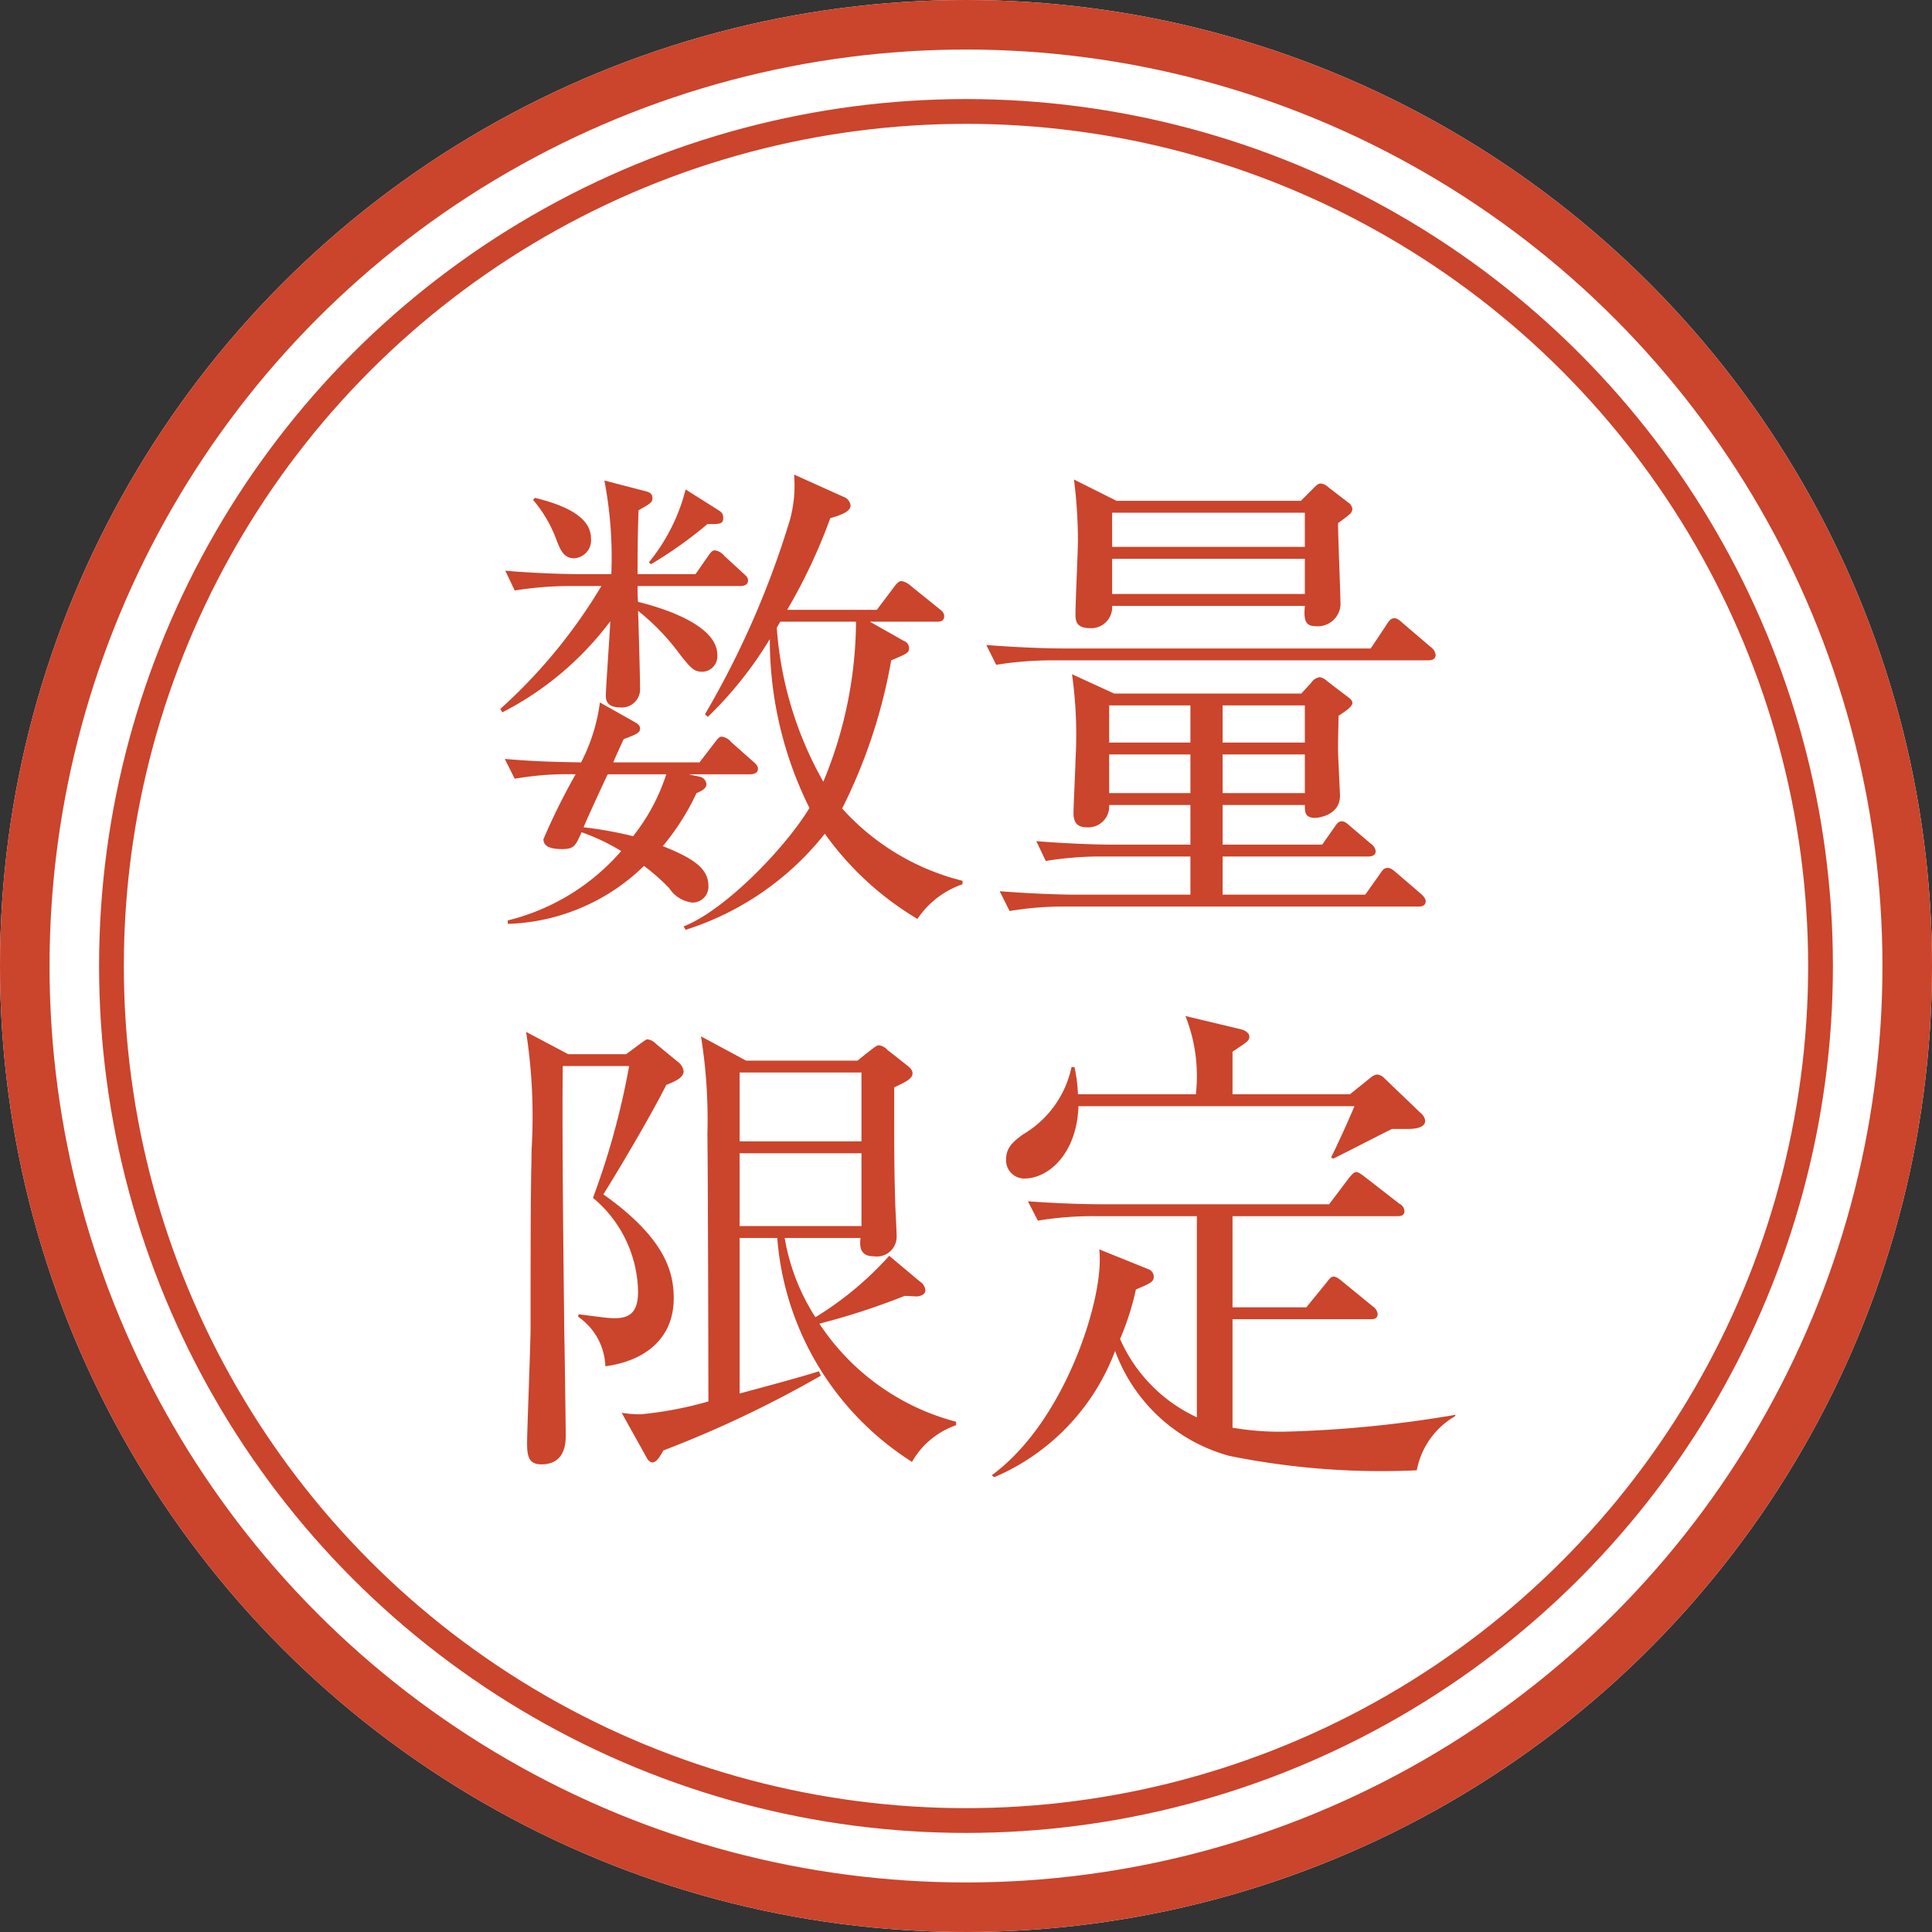
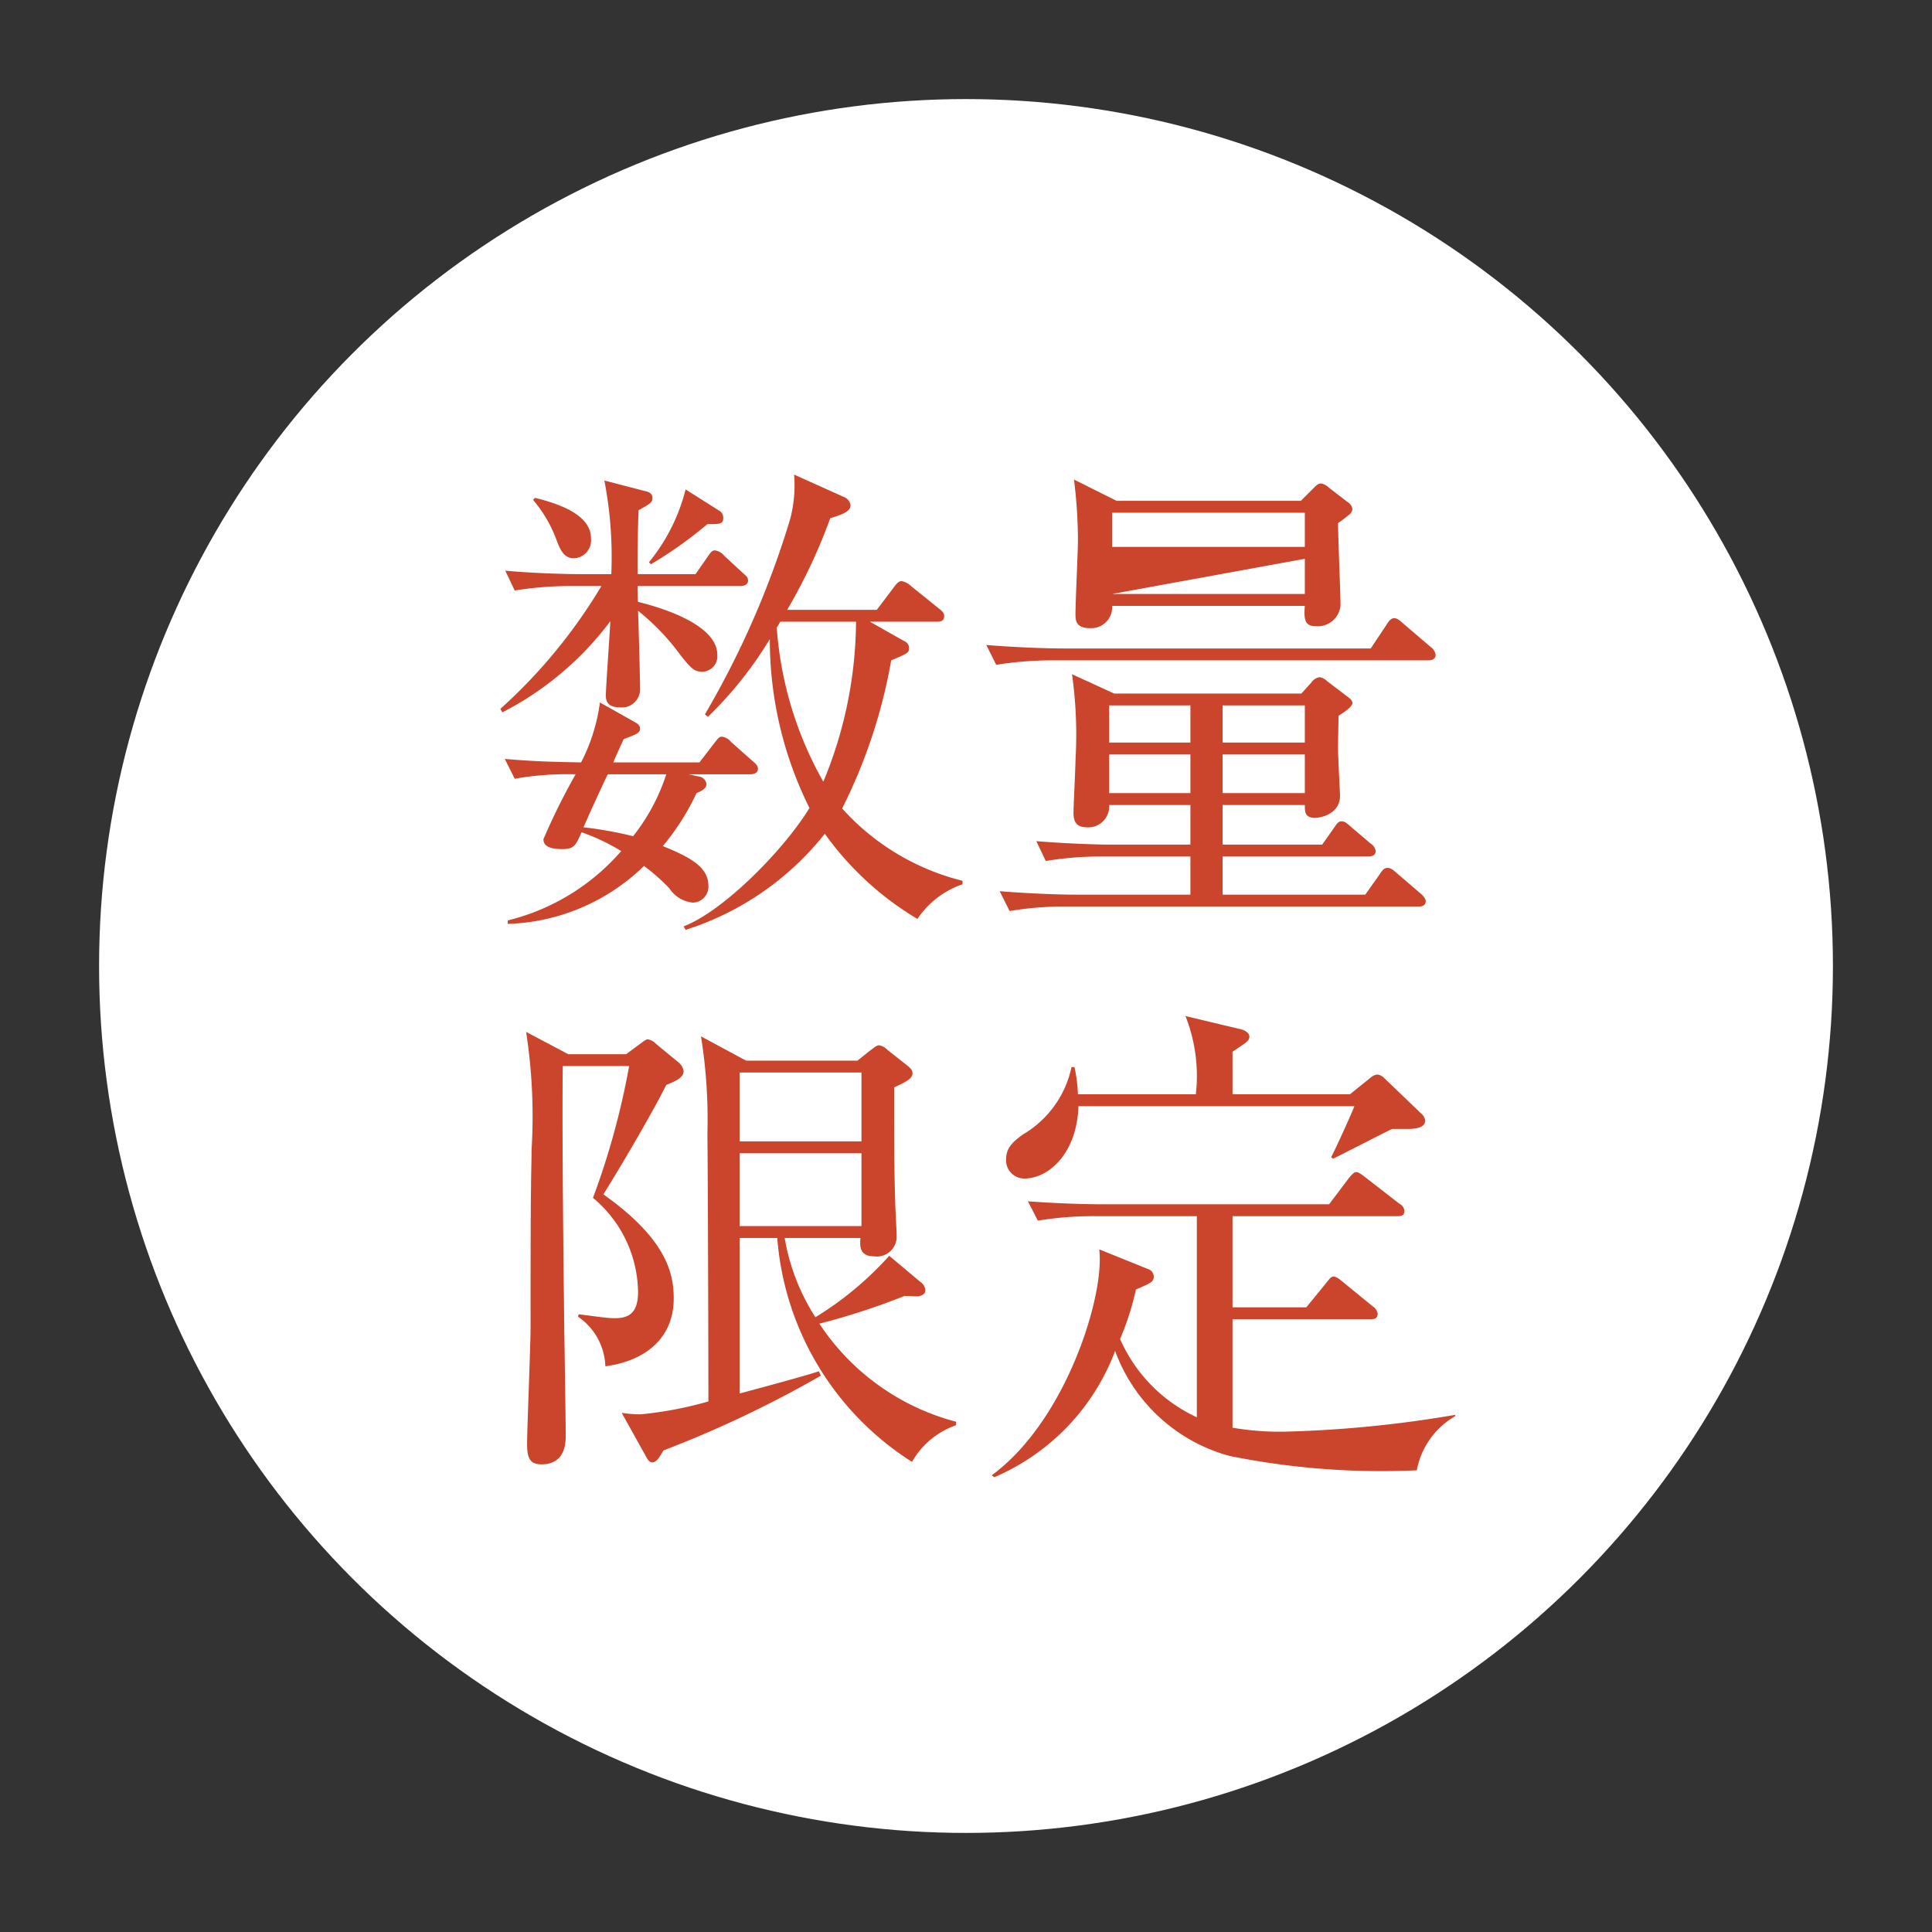
<svg xmlns="http://www.w3.org/2000/svg" width="78" height="78">
  <rect width="100%" height="100%" fill="#333333" stroke="none" />
  <g id="グループ_24258" data-name="グループ 24258" transform="translate(-15 -654)">
    <g id="楕円形_712" data-name="楕円形 712" transform="translate(15 654)" fill="#fff" stroke="#cb442c" stroke-width="2">
-       <circle cx="39" cy="39" r="39" stroke="none" />
-       <circle cx="39" cy="39" r="38" fill="none" />
-     </g>
+       </g>
    <g id="楕円形_713" data-name="楕円形 713" transform="translate(19 658)" fill="#fff" stroke="#cb442c" stroke-width="1">
      <circle cx="35" cy="35" r="35" stroke="none" />
-       <circle cx="35" cy="35" r="34.5" fill="none" />
    </g>
-     <path id="パス_749061" data-name="パス 749061" d="M19.86-.3v-.14A9.65 9.65 0 0115-3.36a21.566 21.566 0 001.98-5.98c.66-.28.72-.3.72-.5a.3.3 0 00-.2-.28l-1.38-.78h2.7c.1 0 .3 0 .3-.22 0-.1-.04-.18-.2-.3l-1.14-.92a.773.773 0 00-.38-.2c-.12 0-.22.12-.32.26l-.68.9h-3.62a22.258 22.258 0 001.74-3.7c.56-.16.82-.3.82-.52a.431.431 0 00-.28-.34l-2-.9a5.32 5.32 0 01-.16 1.8 36.22 36.22 0 01-3.44 7.88l.12.1a15.486 15.486 0 002.5-3.14 15.22 15.22 0 001.6 6.82C12.7-1.76 10.26.76 8.6 1.4l.08.14a11.661 11.661 0 005.62-3.88 12.344 12.344 0 003.74 3.44 3.584 3.584 0 011.82-1.4zm-4.3-10.6a17.03 17.03 0 01-1.32 6.46 14.7 14.7 0 01-1.88-6.22c.04-.06.12-.2.14-.24zM11.6-4.96c0-.12-.08-.2-.2-.3l-.88-.78a.587.587 0 00-.38-.22c-.1 0-.16.08-.3.26l-.6.78H5.76c.12-.3.34-.76.42-.94.54-.2.66-.26.66-.42 0-.08-.02-.16-.2-.26l-1.42-.8a7.315 7.315 0 01-.76 2.42c-1.14-.02-1.92-.04-3.08-.14l.4.8a12.4 12.4 0 012.46-.18 26.319 26.319 0 00-1.3 2.62c0 .32.34.4.76.4.48 0 .54-.14.78-.68a8.353 8.353 0 011.6.76 8.853 8.853 0 01-4.58 2.8v.14A8.236 8.236 0 007-1.04a8.142 8.142 0 011.02.9 1.284 1.284 0 00.94.58.641.641 0 00.64-.68c0-.74-.7-1.14-1.84-1.6a9.831 9.831 0 001.36-2.14c.14-.06.4-.16.4-.36a.339.339 0 00-.26-.3l-.46-.1h2.48c.14 0 .32-.04.32-.22zm-3.7.22a7.98 7.98 0 01-1.34 2.5 15.554 15.554 0 00-2-.36c.16-.38.48-1.08.74-1.64.04-.08.2-.44.24-.5zm2.3-10.36a.319.319 0 00-.16-.28l-1.36-.86A7.56 7.56 0 017.2-13.3l.08.08a16.893 16.893 0 002.28-1.62c.52 0 .64 0 .64-.26zm-5.34.84c0-.9-1.12-1.36-2.26-1.64l-.08.08a5.306 5.306 0 01.94 1.6c.16.42.3.76.72.76a.728.728 0 00.68-.8zm6.34 1.7c0-.12-.06-.18-.2-.3l-.76-.7a.587.587 0 00-.38-.22c-.12 0-.18.1-.32.3l-.46.66H6.74c0-1.36.02-1.98.04-2.58.5-.28.56-.32.56-.5s-.14-.24-.32-.28L5.4-16.6a16.262 16.262 0 01.28 3.78H4.46c-.36 0-1.74-.02-3.06-.14l.38.8a14.193 14.193 0 012.36-.18h1.14A21.456 21.456 0 011.2-7.38l.08.14a12.641 12.641 0 004.36-3.68c-.02.48-.18 2.7-.18 2.98 0 .16 0 .5.58.5a.736.736 0 00.8-.8c0-.44-.06-2.62-.08-3.1a9.229 9.229 0 011.72 1.8c.42.52.54.66.88.66a.624.624 0 00.6-.68c0-1.26-2.38-1.94-3.2-2.14-.02-.14-.02-.48-.02-.64h4.16c.12 0 .3-.04.3-.22zM25.98-8l-1.7-.78a17.519 17.519 0 01.14 3.48c0 .3-.08 1.8-.08 2.14s.14.56.52.56a.845.845 0 00.92-.9h3.28v1.6H25.9c-.6 0-1.82-.04-3.06-.14l.38.8a13.573 13.573 0 012.36-.18h3.48V.12h-4.62c-.6 0-1.84-.04-3.08-.14l.4.8A13.258 13.258 0 0124.1.6h14.16c.12 0 .3-.02.3-.22 0-.06-.04-.16-.2-.3l-.98-.84c-.18-.16-.26-.2-.36-.2-.14 0-.2.08-.32.26l-.58.82h-5.76v-1.54h5.86c.12 0 .32-.02.32-.22a.427.427 0 00-.2-.3l-.8-.68c-.2-.18-.26-.22-.38-.22s-.18.08-.3.26l-.48.68h-4.02v-1.6h3.32c0 .28 0 .52.42.52.12 0 1-.1 1-.9 0-.1-.08-1.58-.08-1.88 0-.44.02-1.06.02-1.34.24-.16.56-.36.56-.52 0-.1-.1-.18-.18-.24l-.84-.64a.556.556 0 00-.3-.16.491.491 0 00-.34.22l-.4.44zm3.08.48v1.5h-3.28v-1.5zm0 1.98v1.56h-3.28v-1.56zm1.3 1.56v-1.56h3.32v1.56zm0-2.04v-1.5h3.32v1.5zm-4.28-9.76l-1.72-.86a20.23 20.23 0 01.16 2.44c0 .42-.1 2.52-.1 2.98 0 .24 0 .58.58.58a.846.846 0 00.9-.9h7.78c-.04.5-.02.82.42.82a.925.925 0 001.02-.84c0-.46-.1-2.8-.1-3.32.06-.04.36-.26.42-.32a.329.329 0 00.16-.24.368.368 0 00-.18-.28l-.78-.6a.544.544 0 00-.32-.16c-.12 0-.22.12-.32.22l-.48.48zm7.6.48v1.38H25.9v-1.38zm0 1.86v1.42H25.9v-1.42zM23.9-9.82c-.6 0-1.84-.04-3.08-.14l.4.8a14.242 14.242 0 012.36-.18h15.08c.14 0 .3-.04.3-.22a.467.467 0 00-.2-.32l-1.1-.94c-.22-.2-.28-.22-.38-.22-.12 0-.22.12-.3.26l-.64.96zm-4.3 31.36v-.14a9.5 9.5 0 01-5.52-3.96 28.264 28.264 0 003.44-1.12c.2 0 .4.02.48.02.12 0 .36-.06.36-.24a.469.469 0 00-.22-.36L16.9 14.7a13.335 13.335 0 01-2.98 2.48 8.543 8.543 0 01-1.24-3.2h3.06c-.02.26-.08.74.54.74a.8.8 0 00.92-.82c0-.2-.06-1.2-.06-1.44-.04-1.26-.04-2.16-.04-4.56.48-.22.74-.36.74-.56 0-.14-.08-.22-.26-.36l-.76-.6a.564.564 0 00-.34-.18c-.08 0-.2.1-.36.22l-.5.4h-4.5L9.3 5.84a21.037 21.037 0 01.26 3.94c.02 1.54.04 8.74.04 10.8a15.076 15.076 0 01-2.74.52 5.063 5.063 0 01-.76-.06l.98 1.76c.06.12.14.24.26.24.16 0 .3-.22.44-.48a45.269 45.269 0 006.36-3.02l-.08-.18c-.44.16-2.68.76-3.2.9v-6.28h1.52a11.78 11.78 0 005.44 9.04 3.283 3.283 0 011.78-1.48zm-3.82-11.46h-4.92V7.3h4.92zm0 3.42h-4.92v-2.94h4.92zM8.6 7.24a.578.578 0 00-.22-.36l-.9-.74a.57.57 0 00-.34-.18c-.06 0-.18.1-.32.2l-.54.4H3.94l-1.7-.9a22.2 22.2 0 01.22 4.78c0 .48-.02.98-.02 1.46-.02.8-.02 4.94-.02 5.74 0 .64-.14 4.12-.14 4.62 0 .56.08.86.58.86.98 0 .98-.9.98-1.18s-.04-3.32-.06-4.26c0-.46-.1-7.52-.06-10.64H6.4a30.858 30.858 0 01-1.46 5.32 5.026 5.026 0 011.82 3.8c0 .92-.44 1.06-.96 1.06-.26 0-.66-.06-1.44-.16l-.02.1a2.529 2.529 0 011.1 2c1.52-.2 2.76-1.06 2.76-2.74 0-1.02-.3-2.4-2.84-4.2.54-.86 1.9-3.14 2.54-4.42.46-.18.7-.32.7-.56zm29.94 2a.486.486 0 00-.18-.3l-1.48-1.42a.467.467 0 00-.28-.14.533.533 0 00-.28.14l-.82.66h-4.74V6.46c.6-.4.68-.44.68-.62 0-.12-.16-.24-.32-.28l-2.26-.54a6.568 6.568 0 01.42 3.16h-4.76a6.357 6.357 0 00-.14-1.1h-.12A4.14 4.14 0 0122.3 9.8c-.38.28-.68.52-.68 1a.732.732 0 00.74.78c.98 0 2.12-1.02 2.18-2.92h11.14c-.1.28-.84 1.9-.94 2.06l.08.06c.34-.16 2-1.02 2.38-1.2h.56c.24 0 .78 0 .78-.34zm1.22 11.88a47.583 47.583 0 01-6.88.68 11.214 11.214 0 01-2.12-.16v-4.38h5.56c.12 0 .3 0 .3-.22a.43.43 0 00-.2-.3l-1.2-.98c-.12-.1-.26-.22-.38-.22-.1 0-.16.08-.3.26l-.8.98h-2.98V13.1h6.64c.12 0 .3 0 .3-.2a.35.35 0 00-.2-.3l-1.34-1.04c-.16-.12-.3-.24-.4-.24s-.18.1-.3.24l-.8 1.06h-9.08c-.24 0-1.44 0-3.08-.12l.4.78a13.821 13.821 0 012.36-.18h4.06v8.12a6.26 6.26 0 01-3.1-3.16 11.046 11.046 0 00.64-2c.66-.28.72-.32.72-.54a.327.327 0 00-.22-.28l-1.98-.8a3.39 3.39 0 01.02.44c0 2-1.52 6.6-4.36 8.68l.1.08a8.97 8.97 0 004.88-5.1 6.82 6.82 0 004.62 4.24 30.935 30.935 0 007.56.58 3.2 3.2 0 011.54-2.18z" transform="translate(34 690)" fill="#cb442c" />
+     <path id="パス_749061" data-name="パス 749061" d="M19.86-.3v-.14A9.65 9.65 0 0115-3.36a21.566 21.566 0 001.98-5.98c.66-.28.72-.3.72-.5a.3.3 0 00-.2-.28l-1.38-.78h2.7c.1 0 .3 0 .3-.22 0-.1-.04-.18-.2-.3l-1.14-.92a.773.773 0 00-.38-.2c-.12 0-.22.12-.32.26l-.68.9h-3.62a22.258 22.258 0 001.74-3.7c.56-.16.82-.3.82-.52a.431.431 0 00-.28-.34l-2-.9a5.32 5.32 0 01-.16 1.8 36.22 36.22 0 01-3.44 7.88l.12.1a15.486 15.486 0 002.5-3.14 15.22 15.22 0 001.6 6.82C12.7-1.76 10.26.76 8.6 1.4l.08.14a11.661 11.661 0 005.62-3.88 12.344 12.344 0 003.74 3.44 3.584 3.584 0 011.82-1.4zm-4.3-10.6a17.03 17.03 0 01-1.32 6.46 14.7 14.7 0 01-1.88-6.22c.04-.06.12-.2.14-.24zM11.6-4.96c0-.12-.08-.2-.2-.3l-.88-.78a.587.587 0 00-.38-.22c-.1 0-.16.08-.3.26l-.6.78H5.76c.12-.3.34-.76.42-.94.54-.2.66-.26.66-.42 0-.08-.02-.16-.2-.26l-1.42-.8a7.315 7.315 0 01-.76 2.42c-1.14-.02-1.92-.04-3.08-.14l.4.8a12.4 12.4 0 012.46-.18 26.319 26.319 0 00-1.3 2.62c0 .32.34.4.76.4.48 0 .54-.14.78-.68a8.353 8.353 0 011.6.76 8.853 8.853 0 01-4.58 2.8v.14A8.236 8.236 0 007-1.04a8.142 8.142 0 011.02.9 1.284 1.284 0 00.94.58.641.641 0 00.64-.68c0-.74-.7-1.14-1.84-1.6a9.831 9.831 0 001.36-2.14c.14-.06.4-.16.4-.36a.339.339 0 00-.26-.3l-.46-.1h2.48c.14 0 .32-.04.32-.22zm-3.7.22a7.98 7.98 0 01-1.34 2.5 15.554 15.554 0 00-2-.36c.16-.38.48-1.08.74-1.64.04-.08.2-.44.24-.5zm2.3-10.36a.319.319 0 00-.16-.28l-1.36-.86A7.56 7.56 0 017.2-13.3l.08.08a16.893 16.893 0 002.28-1.62c.52 0 .64 0 .64-.26zm-5.34.84c0-.9-1.12-1.36-2.26-1.64l-.08.08a5.306 5.306 0 01.94 1.6c.16.42.3.76.72.76a.728.728 0 00.68-.8zm6.34 1.7c0-.12-.06-.18-.2-.3l-.76-.7a.587.587 0 00-.38-.22c-.12 0-.18.1-.32.3l-.46.66H6.74c0-1.36.02-1.98.04-2.58.5-.28.56-.32.56-.5s-.14-.24-.32-.28L5.4-16.6a16.262 16.262 0 01.28 3.78H4.46c-.36 0-1.74-.02-3.06-.14l.38.8a14.193 14.193 0 012.36-.18h1.14A21.456 21.456 0 011.2-7.38l.08.14a12.641 12.641 0 004.36-3.68c-.02.48-.18 2.7-.18 2.98 0 .16 0 .5.58.5a.736.736 0 00.8-.8c0-.44-.06-2.62-.08-3.1a9.229 9.229 0 011.72 1.8c.42.52.54.66.88.66a.624.624 0 00.6-.68c0-1.26-2.38-1.94-3.2-2.14-.02-.14-.02-.48-.02-.64h4.16c.12 0 .3-.04.3-.22zM25.98-8l-1.7-.78a17.519 17.519 0 01.14 3.48c0 .3-.08 1.8-.08 2.14s.14.56.52.56a.845.845 0 00.92-.9h3.28v1.6H25.9c-.6 0-1.82-.04-3.06-.14l.38.8a13.573 13.573 0 012.36-.18h3.48V.12h-4.62c-.6 0-1.84-.04-3.08-.14l.4.8A13.258 13.258 0 0124.1.6h14.16c.12 0 .3-.02.3-.22 0-.06-.04-.16-.2-.3l-.98-.84c-.18-.16-.26-.2-.36-.2-.14 0-.2.08-.32.26l-.58.82h-5.76v-1.54h5.86c.12 0 .32-.02.32-.22a.427.427 0 00-.2-.3l-.8-.68c-.2-.18-.26-.22-.38-.22s-.18.08-.3.26l-.48.68h-4.02v-1.6h3.32c0 .28 0 .52.42.52.12 0 1-.1 1-.9 0-.1-.08-1.58-.08-1.88 0-.44.02-1.06.02-1.34.24-.16.56-.36.56-.52 0-.1-.1-.18-.18-.24l-.84-.64a.556.556 0 00-.3-.16.491.491 0 00-.34.22l-.4.44zm3.08.48v1.5h-3.28v-1.5zm0 1.98v1.56h-3.28v-1.56zm1.3 1.56v-1.56h3.32v1.56zm0-2.04v-1.5h3.32v1.5zm-4.28-9.76l-1.72-.86a20.23 20.23 0 01.16 2.44c0 .42-.1 2.52-.1 2.98 0 .24 0 .58.58.58a.846.846 0 00.9-.9h7.78c-.04.5-.02.82.42.82a.925.925 0 001.02-.84c0-.46-.1-2.8-.1-3.32.06-.04.36-.26.42-.32a.329.329 0 00.16-.24.368.368 0 00-.18-.28l-.78-.6a.544.544 0 00-.32-.16c-.12 0-.22.12-.32.22l-.48.48zm7.6.48v1.38H25.9v-1.38zm0 1.86v1.42H25.9zM23.9-9.82c-.6 0-1.84-.04-3.08-.14l.4.8a14.242 14.242 0 012.36-.18h15.08c.14 0 .3-.04.3-.22a.467.467 0 00-.2-.32l-1.1-.94c-.22-.2-.28-.22-.38-.22-.12 0-.22.12-.3.26l-.64.96zm-4.3 31.36v-.14a9.5 9.5 0 01-5.52-3.96 28.264 28.264 0 003.44-1.12c.2 0 .4.02.48.02.12 0 .36-.06.36-.24a.469.469 0 00-.22-.36L16.9 14.7a13.335 13.335 0 01-2.98 2.48 8.543 8.543 0 01-1.24-3.2h3.06c-.02.26-.08.74.54.74a.8.8 0 00.92-.82c0-.2-.06-1.2-.06-1.44-.04-1.26-.04-2.16-.04-4.56.48-.22.74-.36.74-.56 0-.14-.08-.22-.26-.36l-.76-.6a.564.564 0 00-.34-.18c-.08 0-.2.1-.36.22l-.5.4h-4.5L9.3 5.84a21.037 21.037 0 01.26 3.94c.02 1.54.04 8.74.04 10.8a15.076 15.076 0 01-2.74.52 5.063 5.063 0 01-.76-.06l.98 1.76c.06.12.14.24.26.24.16 0 .3-.22.44-.48a45.269 45.269 0 006.36-3.02l-.08-.18c-.44.16-2.68.76-3.2.9v-6.28h1.52a11.78 11.78 0 005.44 9.04 3.283 3.283 0 011.78-1.48zm-3.82-11.46h-4.92V7.3h4.92zm0 3.42h-4.92v-2.94h4.92zM8.6 7.24a.578.578 0 00-.22-.36l-.9-.74a.57.57 0 00-.34-.18c-.06 0-.18.1-.32.2l-.54.4H3.94l-1.7-.9a22.2 22.2 0 01.22 4.78c0 .48-.02.98-.02 1.46-.02.8-.02 4.94-.02 5.74 0 .64-.14 4.12-.14 4.62 0 .56.08.86.58.86.98 0 .98-.9.98-1.18s-.04-3.32-.06-4.26c0-.46-.1-7.52-.06-10.64H6.4a30.858 30.858 0 01-1.46 5.32 5.026 5.026 0 011.82 3.8c0 .92-.44 1.06-.96 1.06-.26 0-.66-.06-1.44-.16l-.02.1a2.529 2.529 0 011.1 2c1.52-.2 2.76-1.06 2.76-2.74 0-1.02-.3-2.4-2.84-4.2.54-.86 1.9-3.14 2.54-4.42.46-.18.7-.32.7-.56zm29.94 2a.486.486 0 00-.18-.3l-1.48-1.42a.467.467 0 00-.28-.14.533.533 0 00-.28.14l-.82.66h-4.74V6.46c.6-.4.68-.44.68-.62 0-.12-.16-.24-.32-.28l-2.26-.54a6.568 6.568 0 01.42 3.16h-4.76a6.357 6.357 0 00-.14-1.1h-.12A4.14 4.14 0 0122.3 9.8c-.38.28-.68.52-.68 1a.732.732 0 00.74.78c.98 0 2.12-1.02 2.18-2.92h11.14c-.1.28-.84 1.9-.94 2.06l.08.06c.34-.16 2-1.02 2.38-1.2h.56c.24 0 .78 0 .78-.34zm1.22 11.88a47.583 47.583 0 01-6.88.68 11.214 11.214 0 01-2.12-.16v-4.38h5.56c.12 0 .3 0 .3-.22a.43.43 0 00-.2-.3l-1.2-.98c-.12-.1-.26-.22-.38-.22-.1 0-.16.08-.3.26l-.8.98h-2.98V13.1h6.64c.12 0 .3 0 .3-.2a.35.35 0 00-.2-.3l-1.34-1.04c-.16-.12-.3-.24-.4-.24s-.18.1-.3.24l-.8 1.06h-9.08c-.24 0-1.44 0-3.08-.12l.4.78a13.821 13.821 0 012.36-.18h4.06v8.12a6.26 6.26 0 01-3.1-3.16 11.046 11.046 0 00.64-2c.66-.28.72-.32.72-.54a.327.327 0 00-.22-.28l-1.98-.8a3.39 3.39 0 01.02.44c0 2-1.52 6.6-4.36 8.68l.1.08a8.97 8.97 0 004.88-5.1 6.82 6.82 0 004.62 4.24 30.935 30.935 0 007.56.58 3.2 3.2 0 011.54-2.18z" transform="translate(34 690)" fill="#cb442c" />
  </g>
</svg>